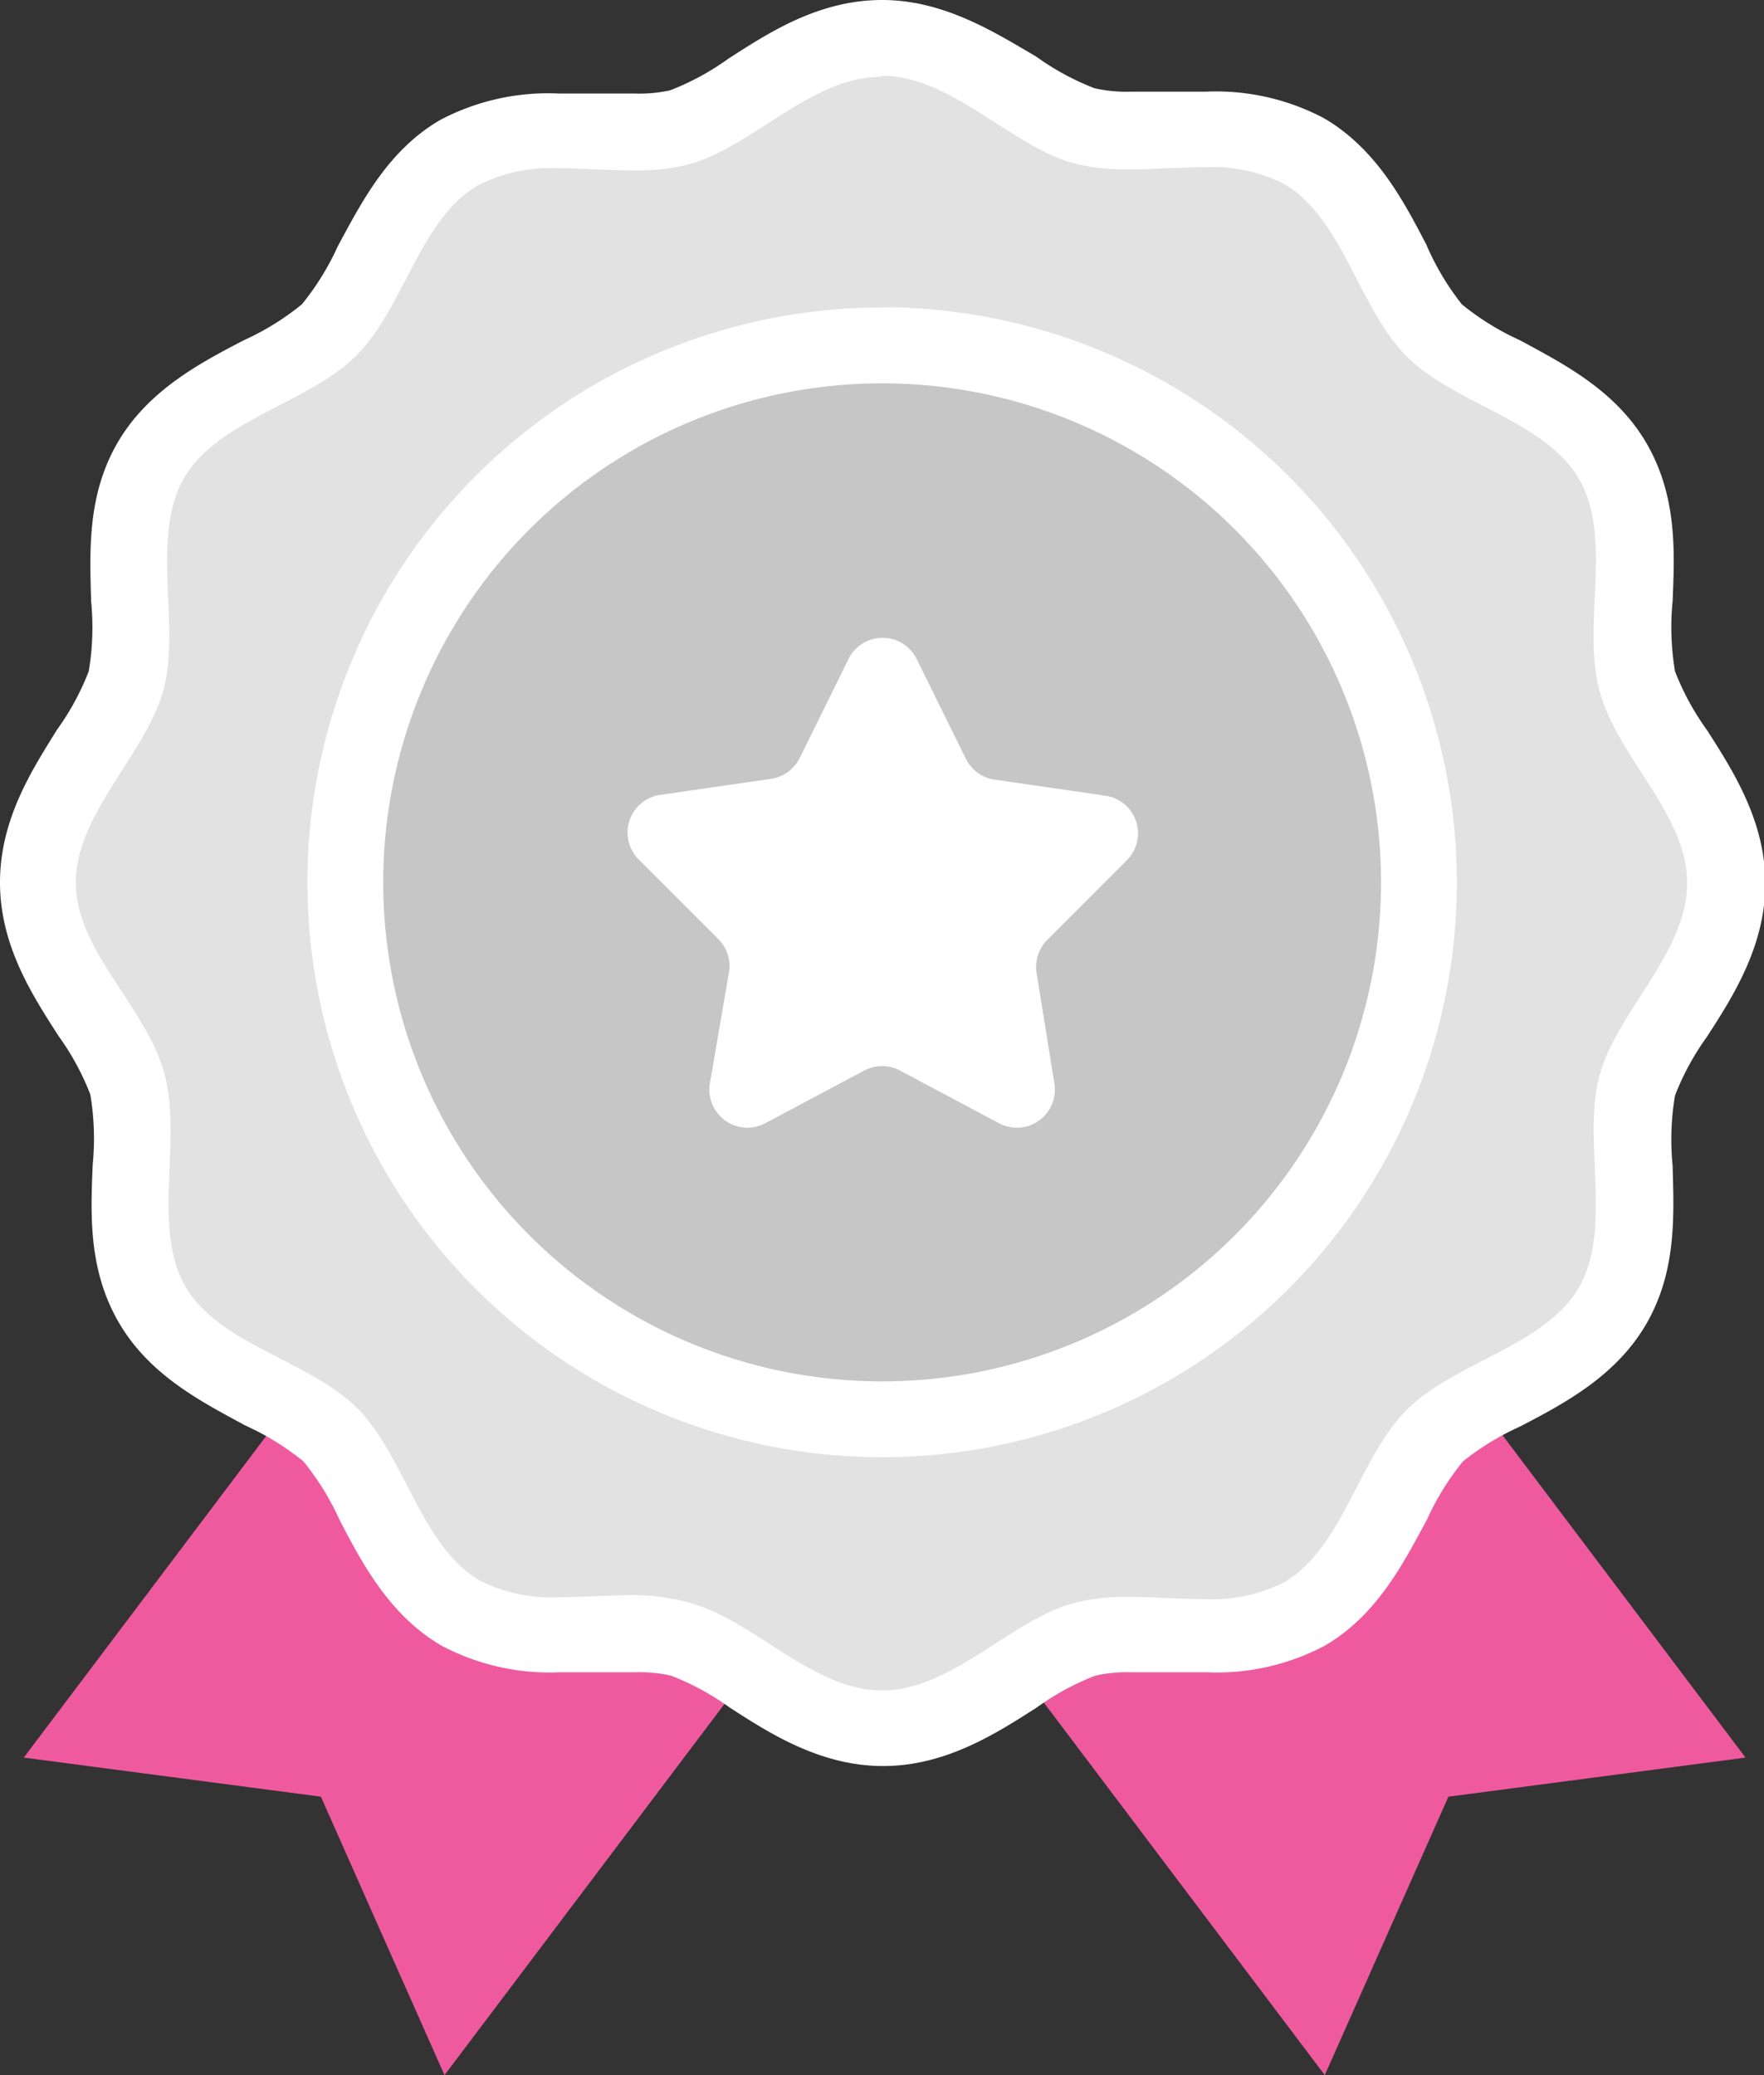
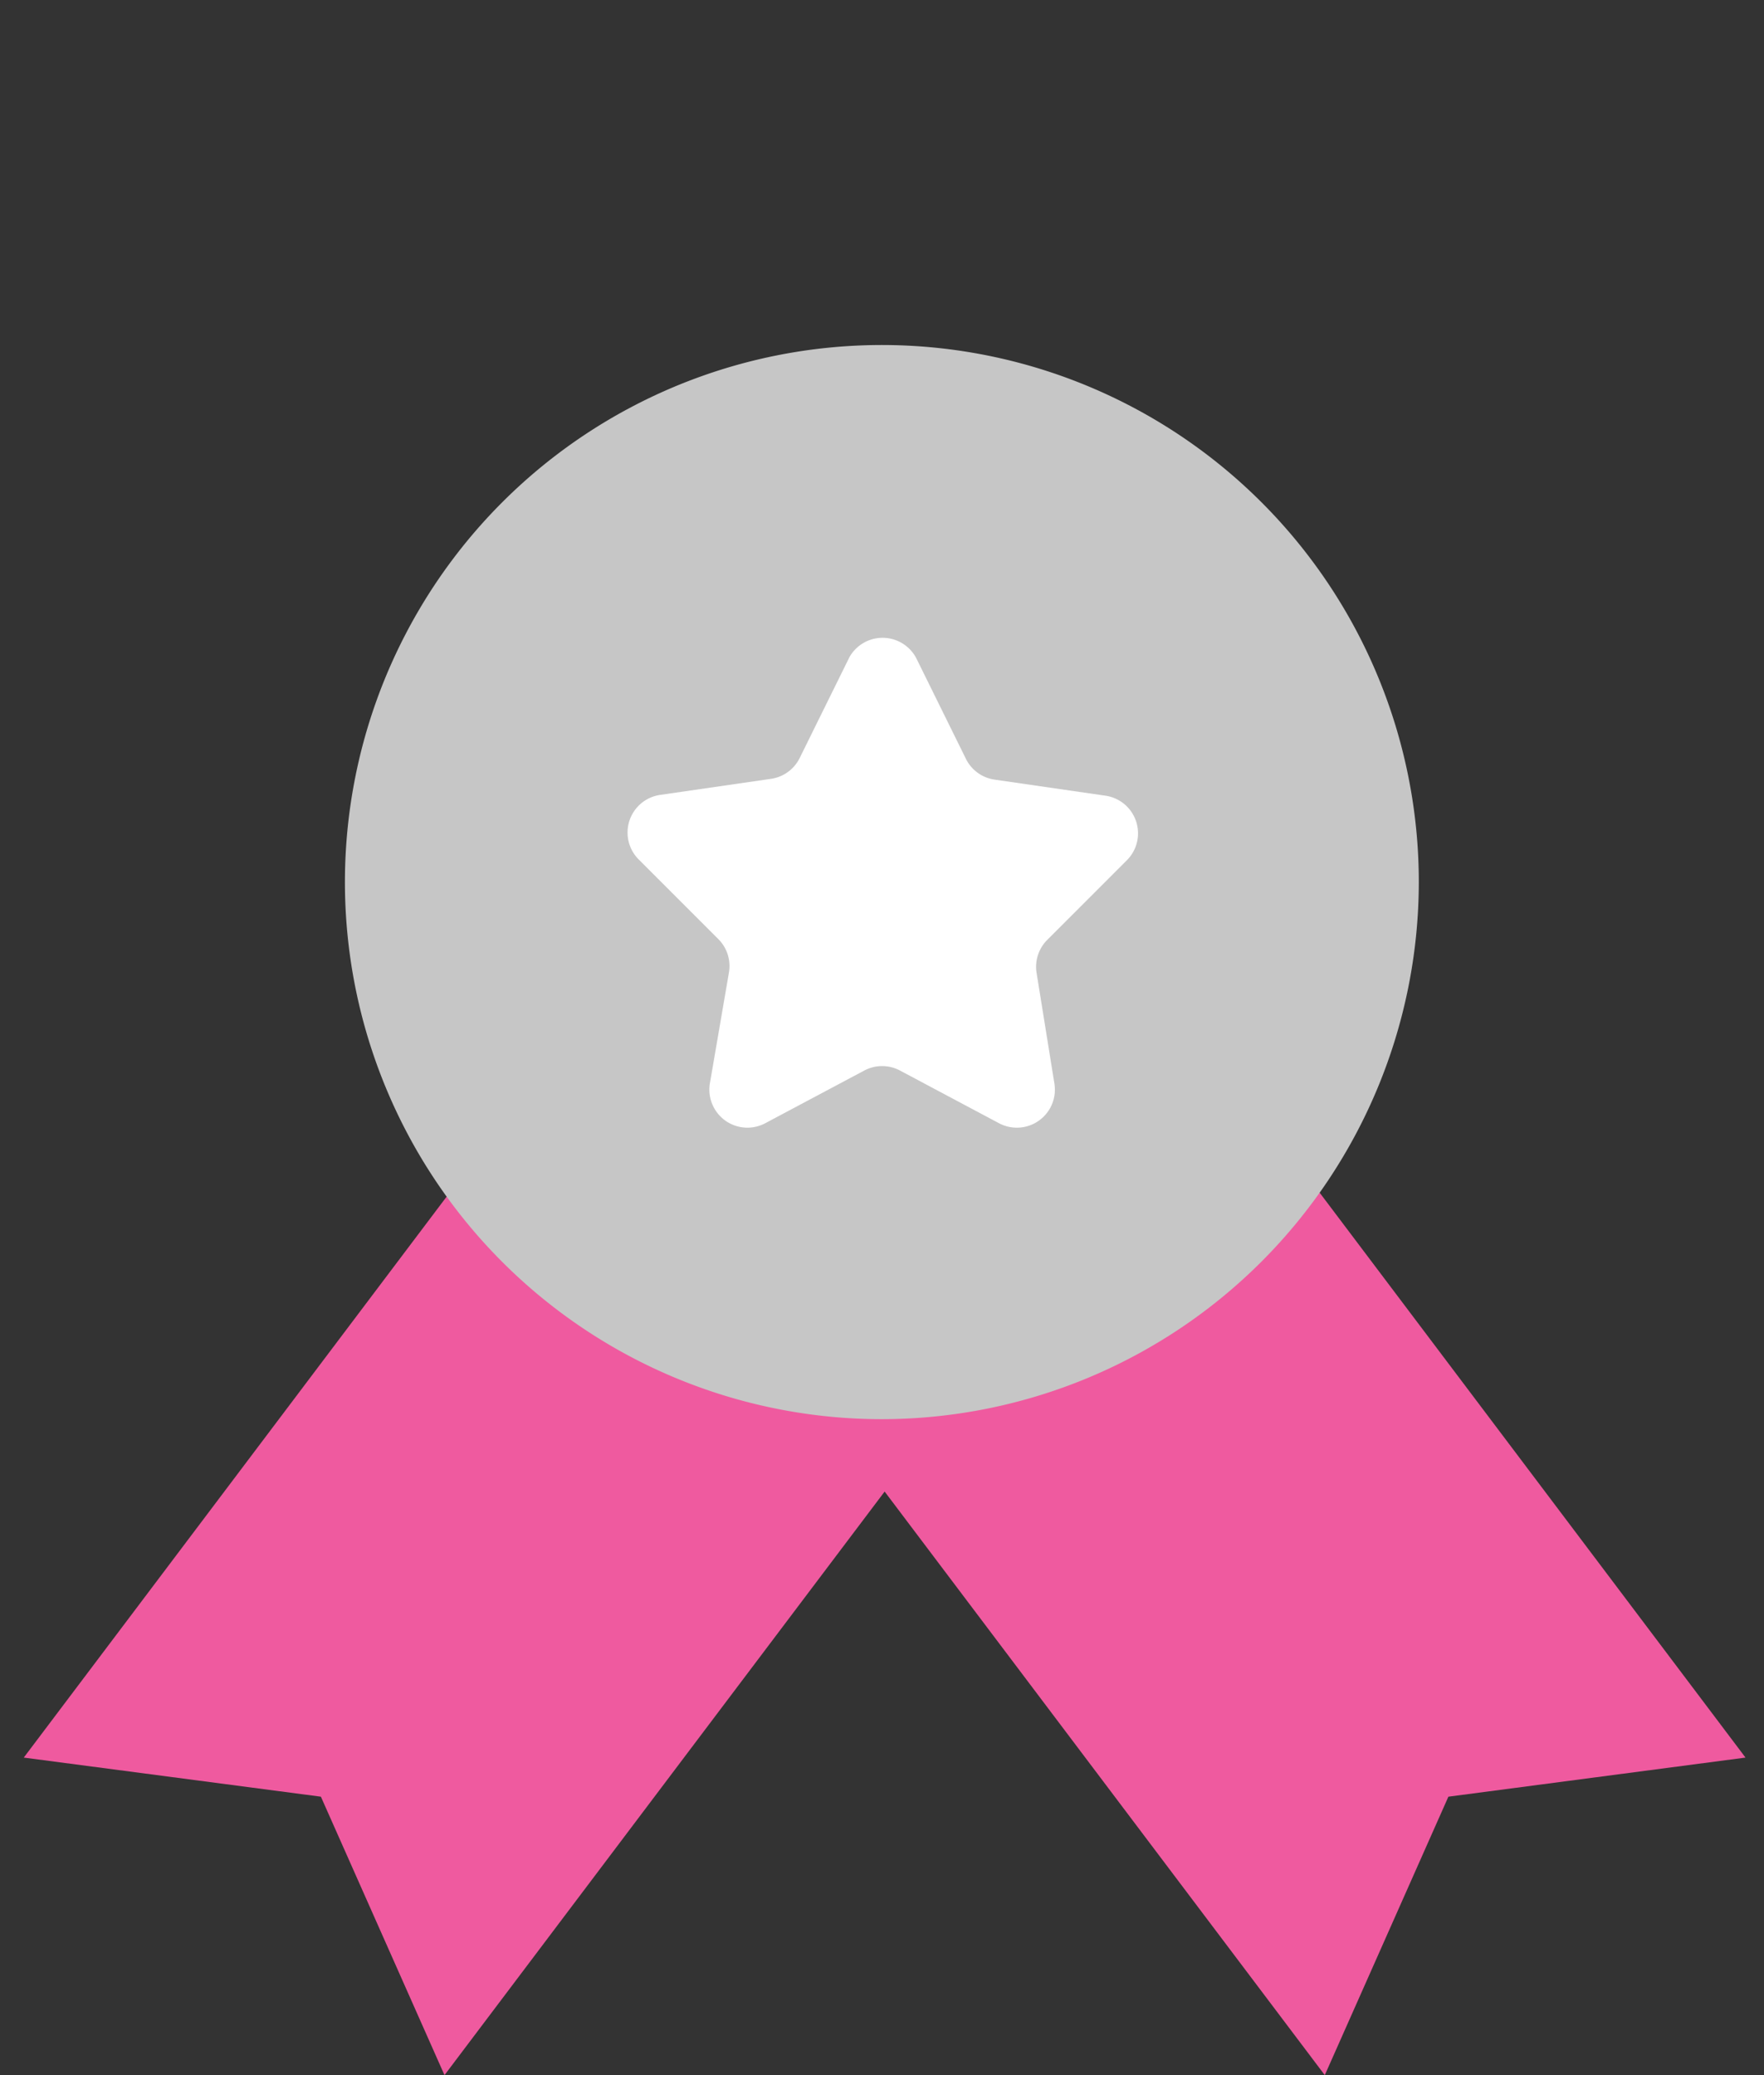
<svg xmlns="http://www.w3.org/2000/svg" viewBox="0 0 66.79 78.55">
  <rect x="0" y="0" width="66.79" height="78.55" fill="#333333" stroke="none" />
  <defs>
    <style>.cls-1{fill:#ef5a9f}.cls-3{fill:#fff}</style>
  </defs>
  <g id="Layer_2">
    <g id="Layer_15">
      <path class="cls-1" d="M16.83 78.55l-4.68-10.54L.9 66.53 21.81 38.8l15.94 12.02-20.92 27.73z" />
      <path class="cls-1" d="M50.16 78.55l4.68-10.54 11.25-1.48L45.18 38.8 29.24 50.82l20.92 27.73z" />
-       <path d="M33.4 65.36c-1.94 0-3.59-1.06-5-2A10.4 10.4 0 0025.73 62a6.71 6.71 0 00-1.73-.18h-2.83A7.44 7.44 0 0117.4 61c-1.64-.95-2.53-2.67-3.32-4.19a10.63 10.63 0 00-1.62-2.56 10.66 10.66 0 00-2.55-1.55c-1.52-.79-3.25-1.7-4.19-3.32s-.85-3.46-.78-5.24a10.87 10.87 0 00-.14-3.08 10.4 10.4 0 00-1.37-2.62c-.93-1.46-2-3.11-2-5s1.06-3.59 2-5a10.41 10.41 0 001.37-2.71 10.84 10.84 0 00.14-3.08c-.08-1.78-.16-3.63.78-5.24s2.67-2.53 4.19-3.32a10.65 10.65 0 002.56-1.62 10.69 10.69 0 001.62-2.56c.79-1.52 1.68-3.25 3.32-4.19a7.43 7.43 0 013.77-.82h1.47c.47 0 .92.1 1.35.1a6.69 6.69 0 001.72-.18 10.42 10.42 0 002.62-1.37c1.46-.93 3.11-2 5-2s3.59 1.06 5 2a10.4 10.4 0 002.72 1.35 6.69 6.69 0 001.72.2h2.83a7.43 7.43 0 013.77.82c1.64.95 2.53 2.67 3.32 4.19a10.66 10.66 0 001.62 2.56 10.63 10.63 0 002.56 1.62c1.52.79 3.25 1.68 4.19 3.32s.85 3.46.78 5.24a10.86 10.86 0 00.15 2.99 10.42 10.42 0 001.37 2.62c.93 1.46 2 3.11 2 5s-1.06 3.59-2 5a10.42 10.42 0 00-1.37 2.7 10.86 10.86 0 00-.14 3.08c.08 1.78.16 3.63-.78 5.24s-2.67 2.53-4.19 3.32a10.66 10.66 0 00-2.56 1.62 10.66 10.66 0 00-1.62 2.56c-.79 1.52-1.68 3.25-3.32 4.19a7.44 7.44 0 01-3.77.82h-2.83a6.71 6.71 0 00-1.72.18 10.4 10.4 0 00-2.62 1.37c-1.45.86-3.12 1.92-5.05 1.92z" fill="#e2e2e2" />
-       <path class="cls-3" d="M33.4 2.87c2.63 0 4.87 2.67 7.29 3.32a8.14 8.14 0 002.09.22c.94 0 1.9-.08 2.83-.08a6 6 0 013 .63c2.23 1.29 2.84 4.72 4.65 6.53s5.24 2.42 6.53 4.65.1 5.47.77 8 3.32 4.66 3.32 7.29-2.67 4.87-3.32 7.29.5 5.78-.77 8-4.72 2.84-6.53 4.65-2.42 5.24-4.65 6.53a6 6 0 01-3 .63c-.93 0-1.9-.08-2.83-.08a8.14 8.14 0 00-2.09.22c-2.42.65-4.66 3.32-7.29 3.32s-4.87-2.67-7.29-3.32a8.14 8.14 0 00-2.11-.29c-.94 0-1.9.08-2.83.08a6 6 0 01-3-.63c-2.23-1.29-2.84-4.72-4.65-6.53S8.25 50.89 7 48.66s-.1-5.47-.77-8S2.87 36 2.87 33.4s2.67-4.87 3.32-7.29-.5-5.78.77-8 4.72-2.84 6.53-4.65S15.91 8.25 18.13 7a6 6 0 013-.63c.93 0 1.9.08 2.83.08a8.14 8.14 0 002.09-.22c2.42-.65 4.66-3.32 7.29-3.32M33.4 0c-2.4 0-4.28 1.23-5.82 2.22a9.85 9.85 0 01-2.21 1.2 5.45 5.45 0 01-1.37.12h-2.84a8.76 8.76 0 00-4.49 1c-2 1.16-3 3.16-3.88 4.78a10.05 10.05 0 01-1.36 2.2 10.05 10.05 0 01-2.2 1.36c-1.61.84-3.62 1.88-4.78 3.88s-1.05 4.13-1 6a10.07 10.07 0 01-.09 2.65 9.85 9.85 0 01-1.2 2.21C1.23 29.12 0 31 0 33.4s1.23 4.28 2.22 5.82a9.86 9.86 0 011.2 2.21 10.07 10.07 0 01.09 2.65c-.08 1.9-.17 4 1 6s3.16 3 4.78 3.88a10.05 10.05 0 012.2 1.36 10.05 10.05 0 011.36 2.2c.84 1.61 1.88 3.62 3.88 4.78a8.76 8.76 0 004.49 1h2.84a5.46 5.46 0 011.35.13 9.85 9.85 0 012.21 1.2c1.54 1 3.46 2.22 5.82 2.22s4.28-1.23 5.82-2.22a9.85 9.85 0 012.21-1.2 5.45 5.45 0 011.35-.13h2.84a8.76 8.76 0 004.49-1c2-1.16 3-3.16 3.88-4.78a10.05 10.05 0 011.36-2.2A10.05 10.05 0 0157.55 54c1.61-.84 3.62-1.88 4.78-3.88s1.05-4.13 1-6a10.07 10.07 0 01.09-2.65 9.85 9.85 0 011.2-2.21c1-1.54 2.22-3.46 2.22-5.82s-1.23-4.28-2.22-5.82a9.85 9.85 0 01-1.2-2.21 10.07 10.07 0 01-.09-2.65c.08-1.9.17-4-1-6s-3.16-3-4.78-3.88a10.05 10.05 0 01-2.2-1.36A10.05 10.05 0 0154 9.25c-.84-1.61-1.88-3.62-3.88-4.78a8.76 8.76 0 00-4.49-1h-2.84a5.46 5.46 0 01-1.35-.13 9.84 9.84 0 01-2.21-1.2C37.67 1.23 35.75 0 33.4 0z" />
      <path d="M33.4 53.72A20.33 20.33 0 1153.72 33.4 20.35 20.35 0 0133.4 53.72z" fill="#c6c6c6" />
-       <path class="cls-3" d="M33.4 14.51A18.89 18.89 0 1114.51 33.4 18.89 18.89 0 0133.4 14.51m0-2.87A21.76 21.76 0 1055.16 33.4 21.79 21.79 0 0033.4 11.63z" />
      <path class="cls-3" d="M34.69 24.91l1.88 3.81a1.44 1.44 0 001.08.79l4.21.61a1.44 1.44 0 01.8 2.45l-3 3a1.44 1.44 0 00-.41 1.27l.67 4.16a1.44 1.44 0 01-2.09 1.52l-3.76-2a1.44 1.44 0 00-1.34 0l-3.76 2A1.44 1.44 0 0126.88 41l.72-4.19a1.44 1.44 0 00-.41-1.27l-3-3a1.44 1.44 0 01.8-2.45l4.21-.61a1.44 1.44 0 001.08-.79l1.88-3.81a1.44 1.44 0 012.53.03z" />
    </g>
  </g>
</svg>